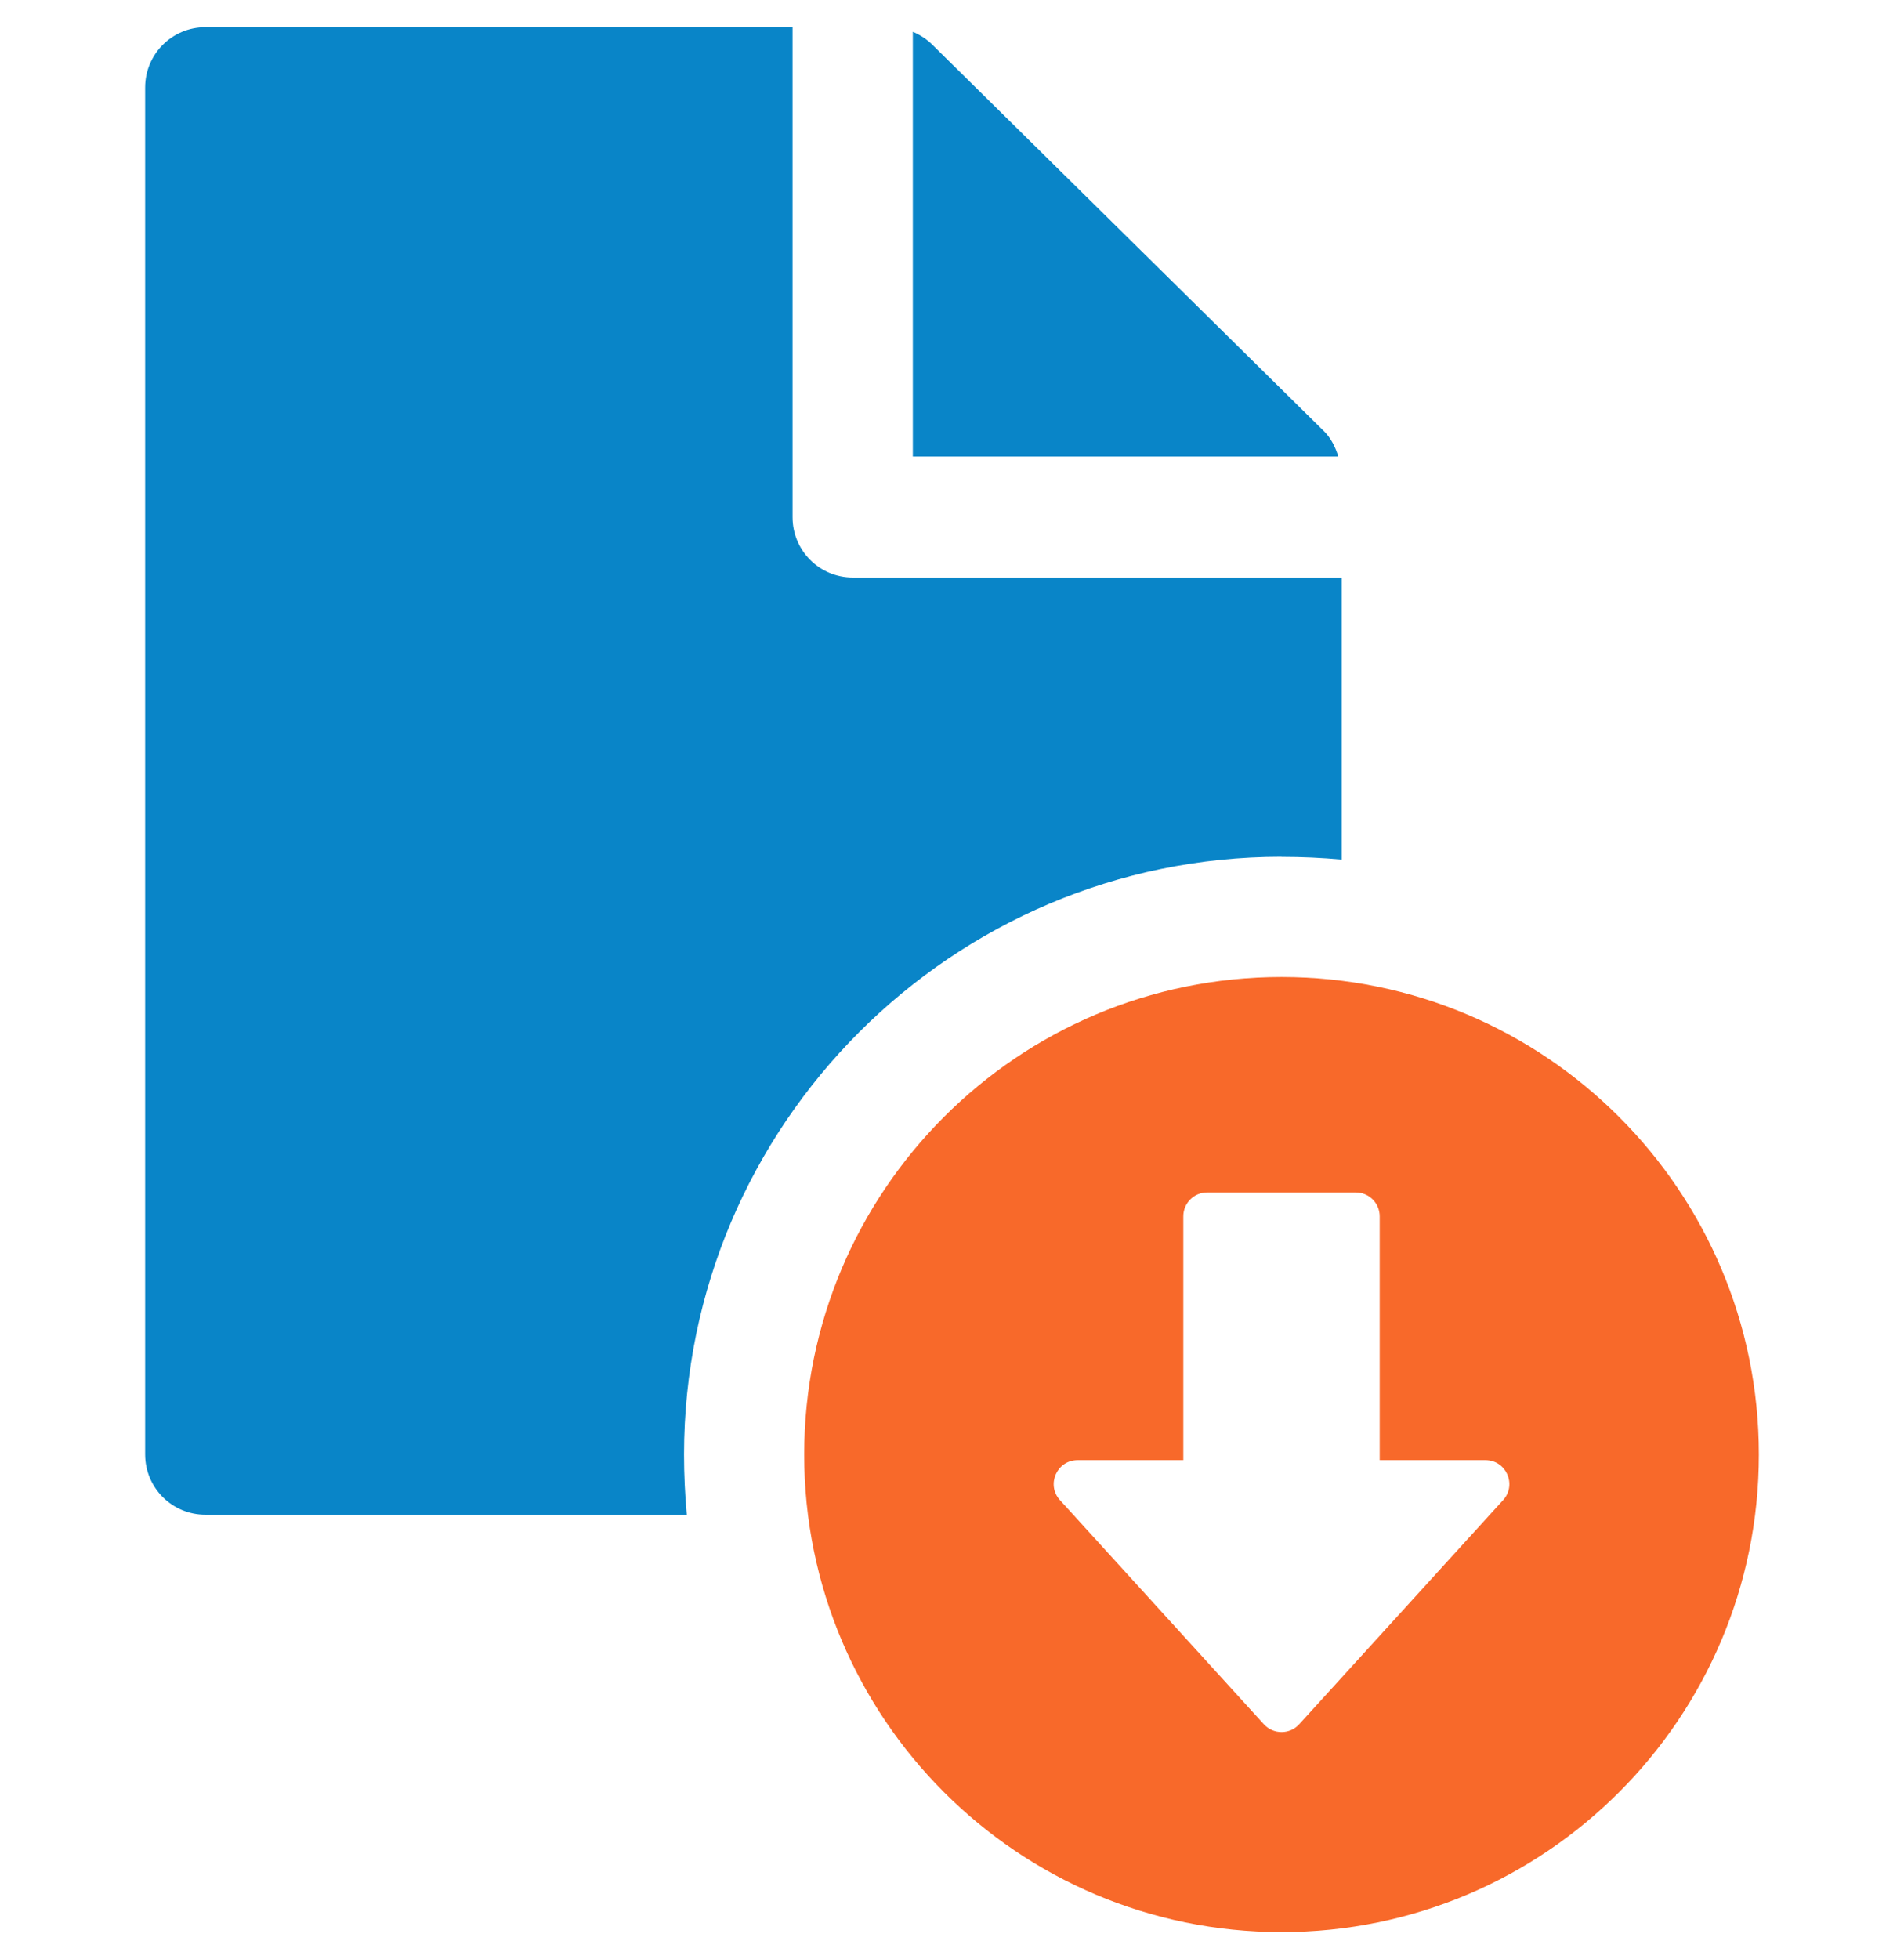
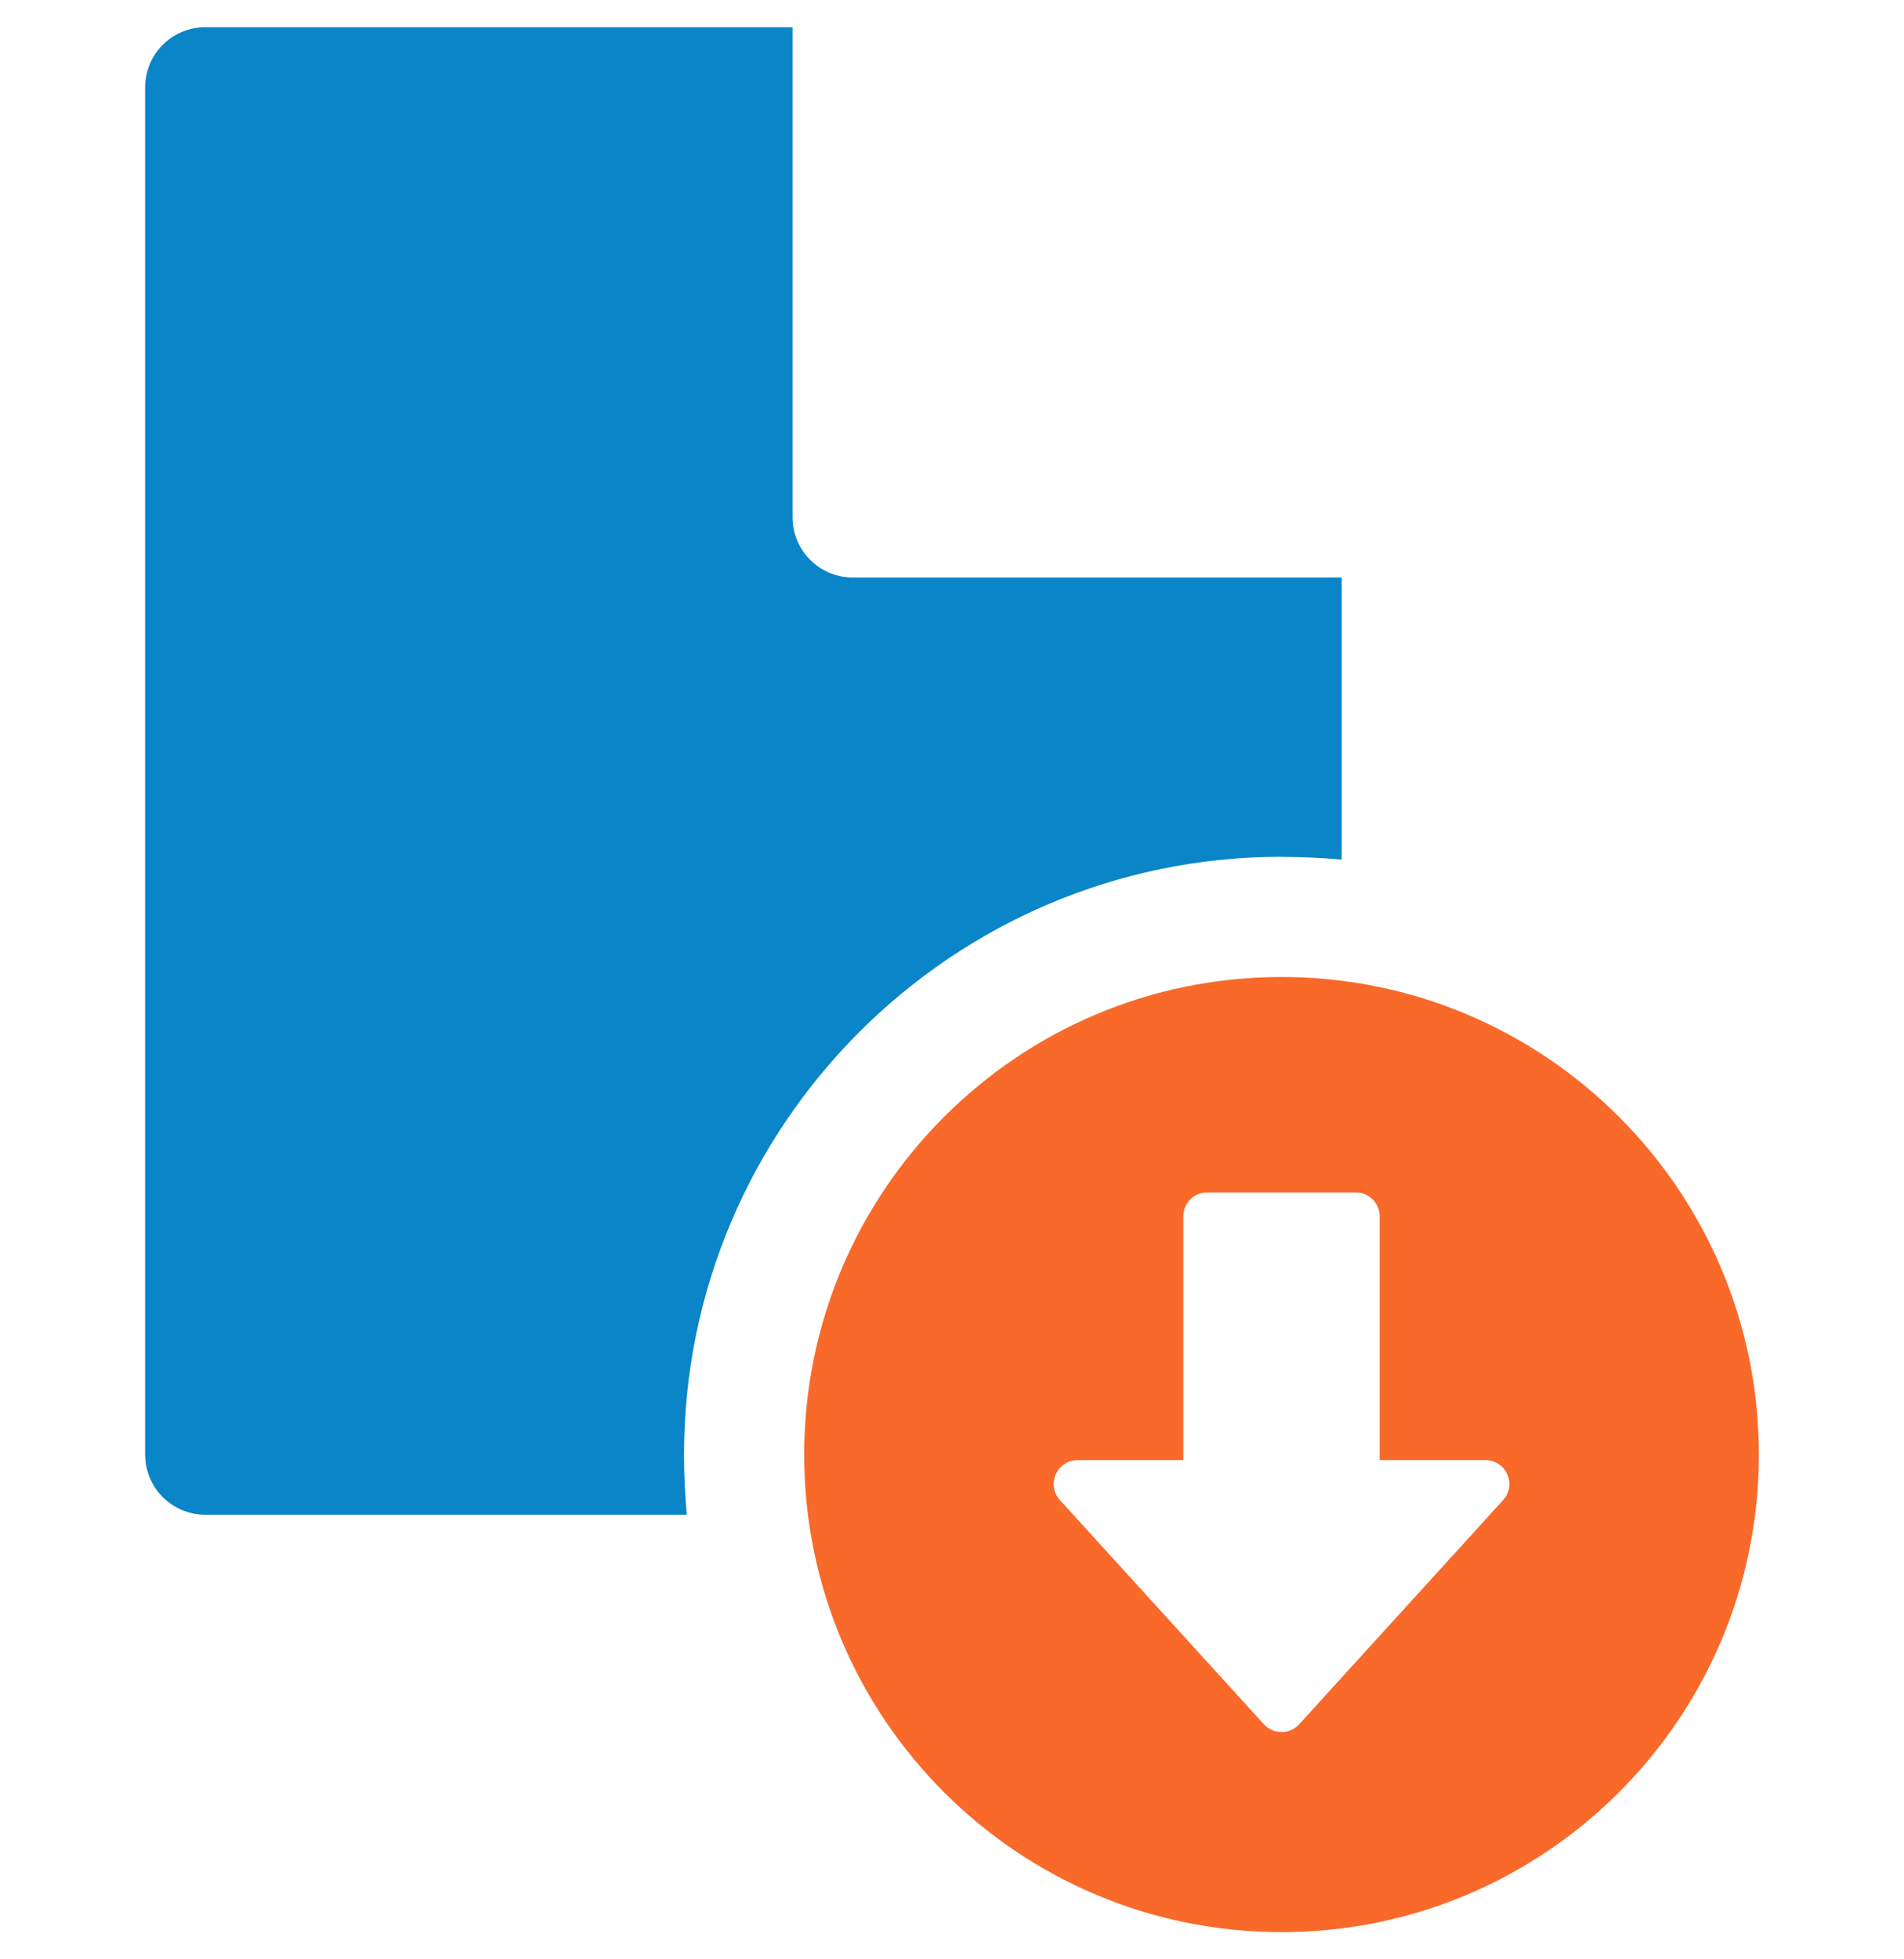
<svg xmlns="http://www.w3.org/2000/svg" width="35" height="36" viewBox="0 0 35 36" fill="none">
  <g clip-path="url(#clip0_212_2344)">
-     <path d="M24.337 7.922L17.139 0.822C17.035 0.719 16.913 0.64 16.78 0.585V8.388H24.601C24.548 8.215 24.468 8.052 24.337 7.921V7.922Z" fill="#0985C8" />
    <path d="M23.555 15.744C23.93 15.744 24.305 15.761 24.663 15.794V10.611H15.677C15.064 10.611 14.569 10.116 14.569 9.503V0.5H3.776C3.162 0.5 2.668 0.994 2.668 1.608V26.723C2.668 27.336 3.162 27.831 3.776 27.831H12.625C12.592 27.473 12.574 27.097 12.574 26.723C12.574 20.671 17.503 15.742 23.555 15.742V15.744Z" fill="#0985C8" />
    <path d="M23.558 17.951C18.712 17.951 14.783 21.88 14.783 26.726C14.783 31.571 18.712 35.5 23.558 35.5C28.403 35.5 32.332 31.571 32.332 26.726C32.332 21.88 28.403 17.951 23.558 17.951ZM27.631 27.562L23.882 31.681C23.709 31.872 23.408 31.872 23.233 31.681L19.484 27.562C19.228 27.28 19.428 26.828 19.809 26.828H21.752V22.348C21.752 22.106 21.949 21.909 22.191 21.909H24.923C25.165 21.909 25.362 22.106 25.362 22.348V26.828H27.306C27.687 26.828 27.887 27.28 27.631 27.562Z" fill="#F8692A" />
  </g>
  <defs>
    <clipPath id="clip0_212_2344">
      <rect width="29.664" height="35" fill="white" transform="translate(2.668 0.5)" />
    </clipPath>
  </defs>
</svg>